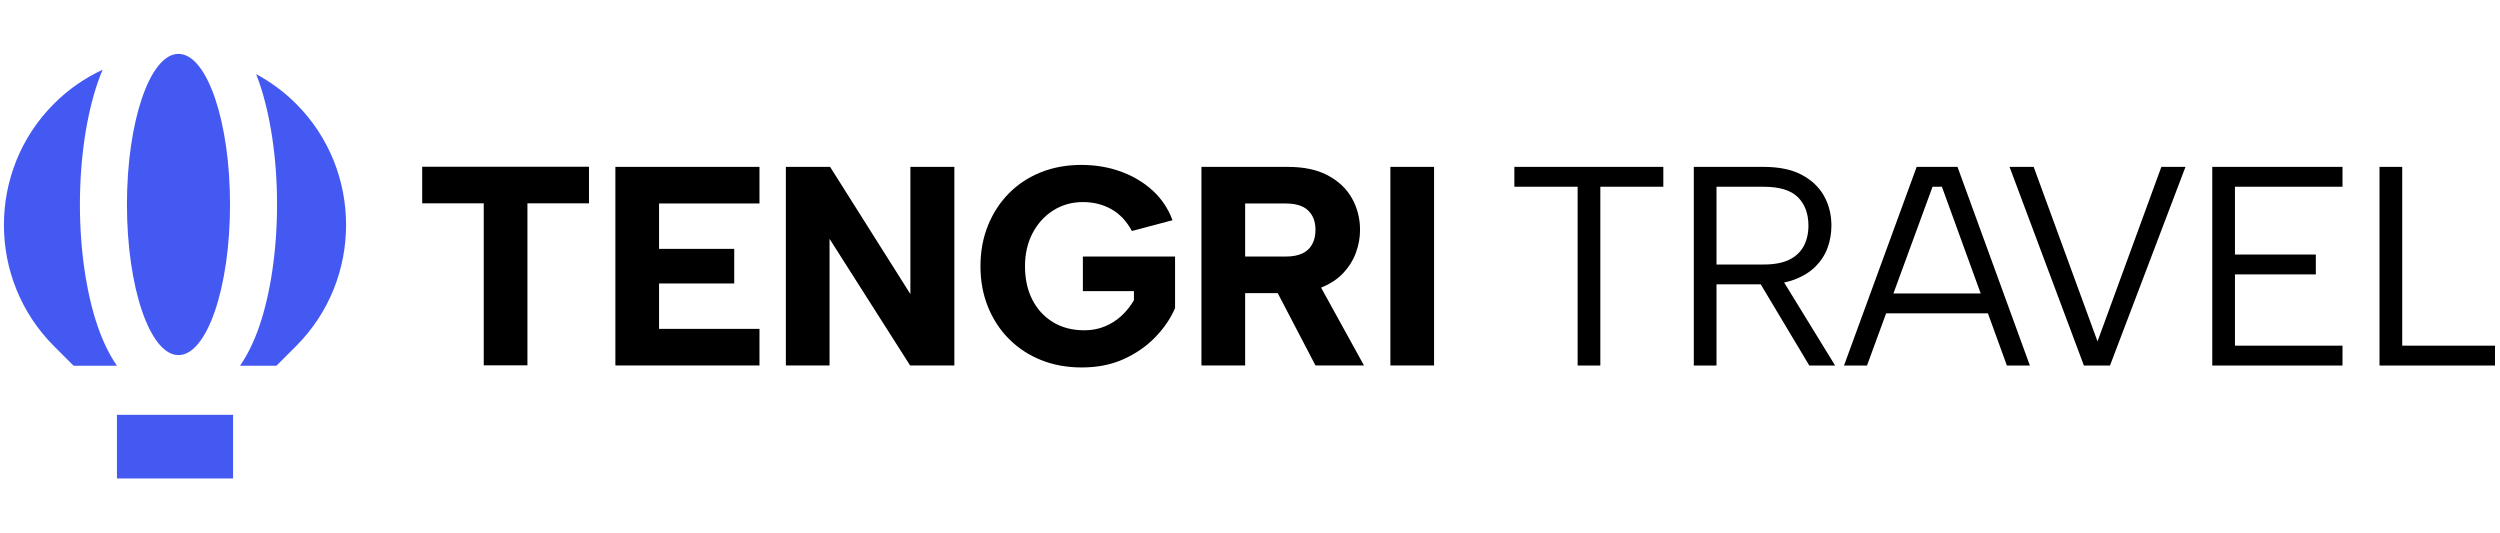
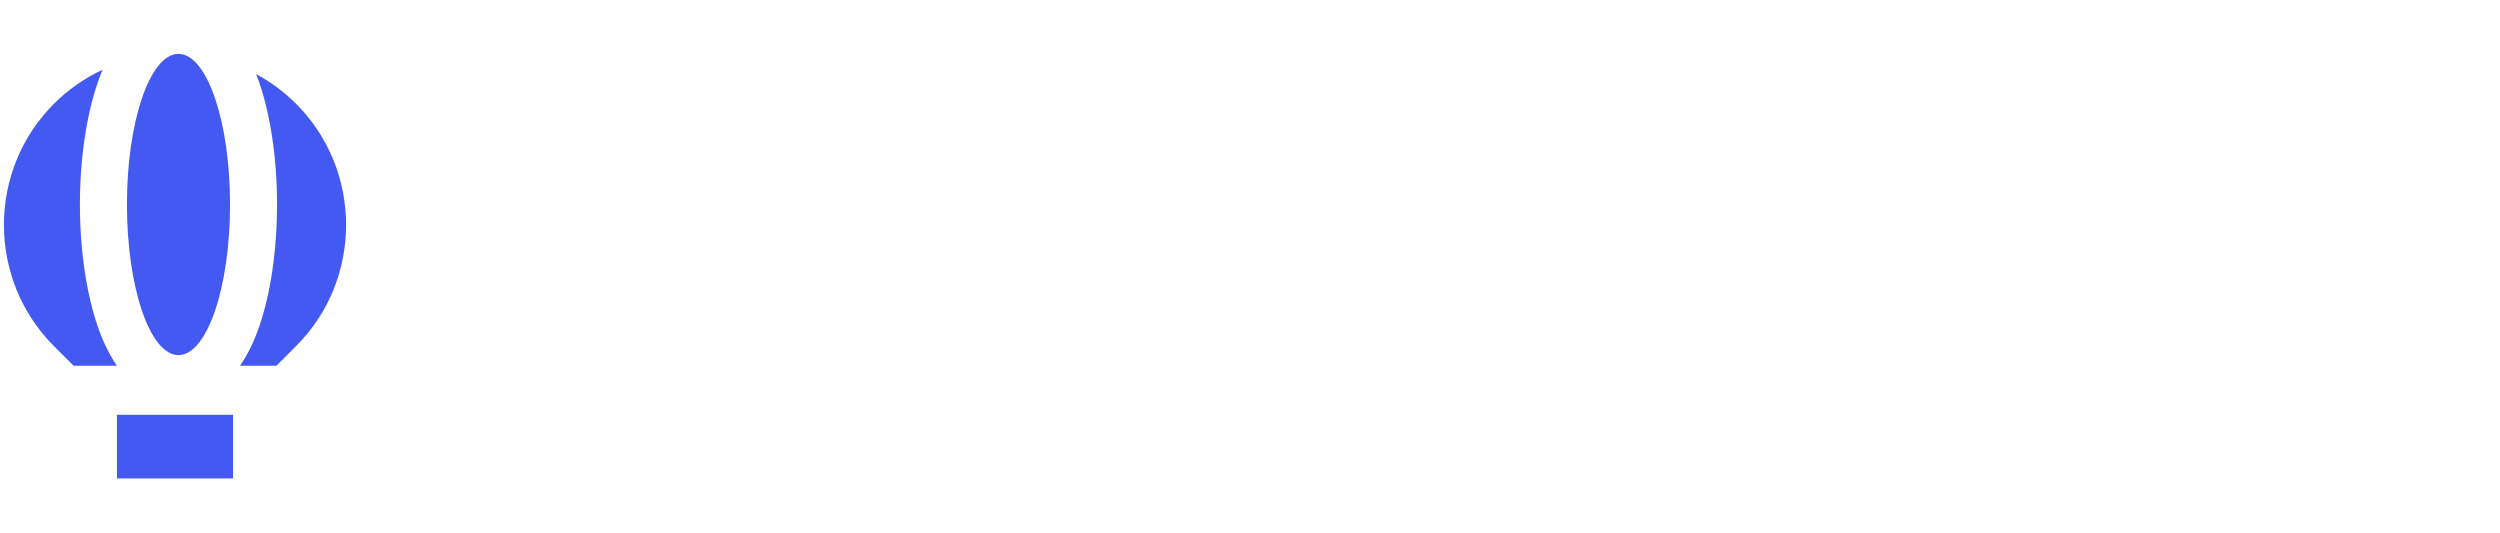
<svg xmlns="http://www.w3.org/2000/svg" width="230" height="49" viewBox="0 0 287 49" fill="none">
-   <path fill-rule="evenodd" clip-rule="evenodd" d="M26.104 41.544H14.077H13.426V48.857H26.755V41.544H26.104ZM31.73 35.917L33.995 33.653C41.642 26.006 41.642 13.493 33.994 5.846C32.606 4.458 31.057 3.323 29.406 2.438C29.535 2.766 29.659 3.102 29.777 3.447C31.029 7.108 31.805 12.05 31.805 17.402C31.805 22.755 31.029 27.697 29.777 31.358C29.178 33.109 28.431 34.644 27.553 35.917H31.73ZM13.426 35.917C12.548 34.644 11.802 33.109 11.203 31.358C9.95 27.697 9.174 22.755 9.174 17.402C9.174 12.05 9.95 7.108 11.203 3.447C11.382 2.923 11.575 2.419 11.78 1.935C9.751 2.875 7.853 4.179 6.187 5.846C-1.461 13.493 -1.461 26.006 6.186 33.653L8.451 35.917H13.426ZM20.671 0.12L20.406 0.114C17.177 0.246 14.573 7.934 14.573 17.402C14.573 26.952 17.222 34.694 20.49 34.694C23.758 34.694 26.408 26.952 26.408 17.402C26.408 8.03 23.856 0.4 20.671 0.12Z" fill="#4459F2" />
-   <path fill-rule="evenodd" clip-rule="evenodd" d="M48.467 13.071H67.616V17.272H60.549V35.868H55.534V17.272H48.467V13.071H48.467ZM159.616 13.087H164.631V35.884H159.616V13.087ZM147.859 13.087C149.705 13.087 151.241 13.418 152.468 14.081C153.694 14.743 154.611 15.622 155.219 16.719C155.828 17.815 156.132 19.014 156.132 20.317C156.132 21.207 155.974 22.081 155.659 22.939C155.344 23.797 154.856 24.578 154.193 25.284C153.54 25.981 152.695 26.535 151.659 26.946L156.587 35.884H151.018L146.683 27.58H142.942V35.884H137.926V13.088H147.859L147.859 13.087ZM151.018 20.317C151.018 19.384 150.742 18.645 150.188 18.103C149.635 17.56 148.771 17.289 147.599 17.289H142.942V23.379H147.599C148.38 23.379 149.021 23.259 149.52 23.02C150.02 22.782 150.395 22.428 150.644 21.962C150.894 21.495 151.018 20.947 151.018 20.317ZM129.948 20.447C129.318 19.297 128.52 18.455 127.554 17.924C126.588 17.391 125.508 17.126 124.314 17.126C123.055 17.126 121.92 17.446 120.91 18.087C119.901 18.727 119.109 19.601 118.533 20.708C117.958 21.816 117.67 23.074 117.67 24.486C117.67 25.962 117.953 27.249 118.517 28.345C119.082 29.442 119.874 30.299 120.894 30.918C121.915 31.537 123.109 31.846 124.477 31.846C125.324 31.846 126.105 31.7 126.821 31.407C127.538 31.113 128.178 30.706 128.743 30.185C129.307 29.664 129.785 29.067 130.176 28.394V27.35H124.314V23.376H134.897V29.305C134.377 30.5 133.617 31.613 132.618 32.644C131.619 33.675 130.414 34.511 129.003 35.152C127.592 35.792 125.985 36.112 124.183 36.112C122.49 36.112 120.937 35.83 119.526 35.266C118.115 34.701 116.888 33.898 115.846 32.856C114.804 31.814 113.995 30.581 113.42 29.159C112.844 27.737 112.557 26.179 112.557 24.486C112.557 22.793 112.844 21.235 113.42 19.813C113.995 18.39 114.798 17.158 115.829 16.116C116.861 15.074 118.082 14.271 119.494 13.706C120.905 13.142 122.457 12.86 124.15 12.86C125.736 12.86 127.228 13.109 128.629 13.608C130.029 14.108 131.25 14.83 132.292 15.774C133.335 16.719 134.105 17.864 134.604 19.21L129.948 20.447H129.948ZM109.561 13.088V35.884H104.481L95.232 21.346V35.884H90.217V13.088H95.297L104.513 27.691V13.088H109.561ZM87.188 17.289H75.66V22.5H84.29V26.473H75.66V31.684H87.188V35.885H70.645V13.088H87.188V17.29V17.289Z" fill="black" />
-   <path d="M173.848 13.087H190.95V15.367H183.718V35.889H181.112V15.367H173.848V13.087H173.848ZM207.608 19.83C207.608 18.462 207.206 17.376 206.403 16.573C205.599 15.769 204.285 15.367 202.461 15.367H197.054V24.293H202.494C203.688 24.293 204.66 24.108 205.409 23.739C206.159 23.37 206.712 22.848 207.071 22.175C207.429 21.502 207.608 20.72 207.608 19.83V19.83ZM202.461 13.087C204.242 13.087 205.702 13.391 206.843 13.999C207.983 14.607 208.835 15.416 209.4 16.426C209.964 17.436 210.246 18.571 210.246 19.83C210.246 20.721 210.1 21.567 209.807 22.371C209.514 23.175 209.052 23.891 208.423 24.521C207.792 25.151 206.989 25.65 206.012 26.02C205.034 26.388 203.862 26.573 202.494 26.573H197.054V35.889H194.448V13.088H202.461L202.461 13.087ZM204.35 25.595L210.67 35.889H207.706L201.549 25.595H204.35ZM222.931 15.367H221.856L214.332 35.889H211.693L220.032 13.088H224.722L233.029 35.889H230.39L222.931 15.367ZM215.764 27.615H229.055V29.895H215.764V27.615ZM248.124 13.087H250.893L242.228 35.889H239.231L230.697 13.087H233.466L240.795 33.12L248.124 13.087ZM268.92 15.367H256.574V23.152H265.858V25.433H256.574V33.609H268.92V35.889H253.968V13.087H268.92V15.367ZM275.774 13.087V33.609H286.425V35.889H273.168V13.088H275.774V13.087Z" fill="black" />
+   <path fill-rule="evenodd" clip-rule="evenodd" d="M26.104 41.544H14.077H13.426V48.857H26.755V41.544H26.104ZM31.73 35.917L33.995 33.653C41.642 26.006 41.642 13.493 33.994 5.846C32.606 4.458 31.057 3.323 29.406 2.438C29.535 2.766 29.659 3.102 29.777 3.447C31.029 7.108 31.805 12.05 31.805 17.402C31.805 22.755 31.029 27.697 29.777 31.358C29.178 33.109 28.431 34.644 27.553 35.917H31.73ZM13.426 35.917C12.548 34.644 11.802 33.109 11.203 31.358C9.95 27.697 9.174 22.755 9.174 17.402C9.174 12.05 9.95 7.108 11.203 3.447C11.382 2.923 11.575 2.419 11.78 1.935C9.751 2.875 7.853 4.179 6.187 5.846C-1.461 13.493 -1.461 26.006 6.186 33.653L8.451 35.917ZM20.671 0.12L20.406 0.114C17.177 0.246 14.573 7.934 14.573 17.402C14.573 26.952 17.222 34.694 20.49 34.694C23.758 34.694 26.408 26.952 26.408 17.402C26.408 8.03 23.856 0.4 20.671 0.12Z" fill="#4459F2" />
</svg>